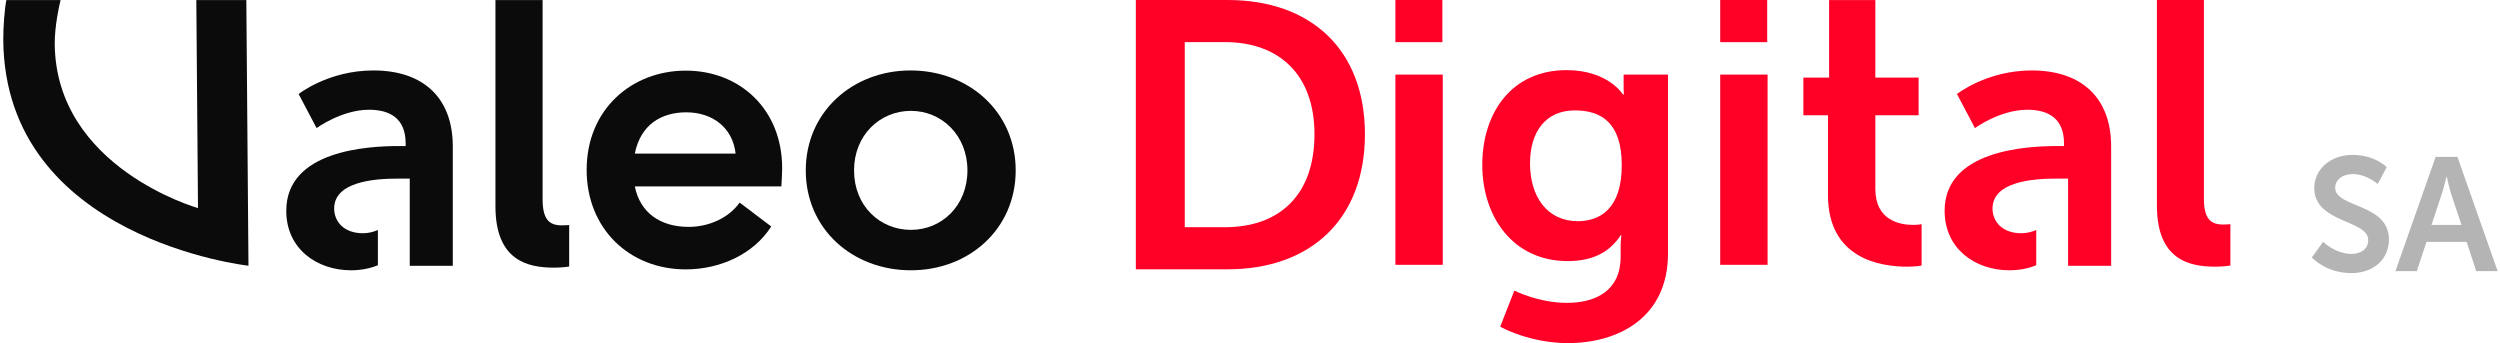
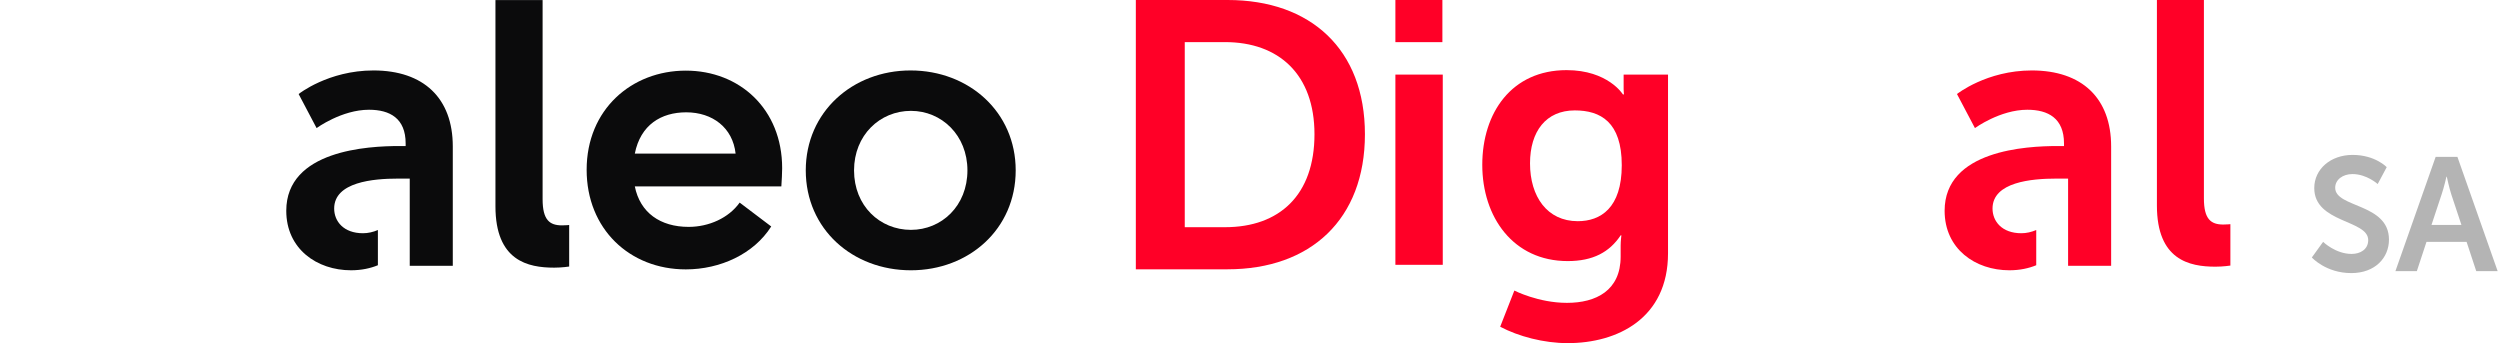
<svg xmlns="http://www.w3.org/2000/svg" width="765px" height="105px" viewBox="0 0 765 105" version="1.1">
  <title>logo-valeo-digital</title>
  <g id="Page-1" stroke="none" stroke-width="1" fill="none" fill-rule="evenodd">
    <g id="logo-valeo-digital">
-       <rect id="Rectangle" fill-opacity="0" fill="#D8D8D8" x="0" y="0" width="765" height="105" />
      <g id="Group" transform="translate(1, 0)">
        <path d="M709.872,74.007 C709.872,74.007 713.667,77.703 718.594,77.703 C721.253,77.703 723.671,76.323 723.671,73.465 C723.671,67.207 707.164,68.29 707.164,57.549 C707.164,51.734 712.189,47.401 718.888,47.401 C725.786,47.401 729.335,51.144 729.335,51.144 L726.575,56.318 C726.575,56.318 723.227,53.264 718.842,53.264 C715.885,53.264 713.569,54.987 713.569,57.451 C713.569,63.66 730.024,62.133 730.024,73.318 C730.024,78.885 725.786,83.567 718.496,83.567 C710.711,83.567 706.423,78.787 706.423,78.787 L709.872,74.007 Z" id="Fill-1" fill="#B4B4B4" />
        <path d="M747.615,54.052 C747.615,54.052 746.829,57.501 746.137,59.471 L743.034,68.833 L752.199,68.833 L749.094,59.471 C748.454,57.501 747.713,54.052 747.713,54.052 L747.615,54.052 Z M753.776,74.007 L741.507,74.007 L738.551,82.974 L731.996,82.974 L744.313,47.992 L750.966,47.992 L763.284,82.974 L756.732,82.974 L753.776,74.007 Z" id="Fill-3" fill="#B4B4B4" />
        <path d="M224.095,47.006 C223.229,39.08 217.036,34.37 208.984,34.37 C201.303,34.37 194.99,38.211 193.253,47.006 L224.095,47.006 Z M238.092,57.04 L193.253,57.04 C194.865,65.089 201.058,69.426 209.728,69.426 C215.92,69.426 221.991,66.701 225.336,61.994 L234.994,69.3 C229.672,77.725 219.391,82.432 208.862,82.432 C191.645,82.432 178.513,70.044 178.513,51.961 C178.513,33.505 192.263,21.612 208.862,21.612 C225.336,21.612 238.34,33.38 238.34,51.465 C238.34,53.077 238.217,54.933 238.092,57.04 L238.092,57.04 Z" id="Fill-5" fill="#0B0B0C" />
        <path d="M150.608,0.029 L165.037,0.029 L165.037,60.95 C165.037,67.361 167.212,68.964 170.988,68.964 C172.137,68.964 173.166,68.85 173.166,68.85 L173.166,81.559 C173.166,81.559 170.988,81.902 168.584,81.902 C160.57,81.902 150.608,79.841 150.608,63.125 L150.608,0.029 Z" id="Fill-7" fill="#0B0B0C" />
        <path d="M277.742,70.338 C287.131,70.338 295.033,63.01 295.033,52.132 C295.033,41.369 287.131,33.924 277.742,33.924 C268.237,33.924 260.337,41.369 260.337,52.132 C260.337,63.01 268.237,70.338 277.742,70.338 M277.628,21.557 C295.49,21.557 309.803,34.267 309.803,52.132 C309.803,70.109 295.49,82.707 277.742,82.707 C259.877,82.707 245.564,70.109 245.564,52.132 C245.564,34.267 259.877,21.557 277.628,21.557" id="Fill-9" fill="#0B0B0C" />
-         <path d="M113.281,21.558 C99.425,21.558 90.38,28.772 90.38,28.772 L95.876,39.192 C95.876,39.192 103.549,33.582 111.906,33.582 C118.317,33.582 123.129,36.214 123.129,43.888 L123.129,44.688 L121.18,44.688 C111.677,44.688 86.599,45.948 86.599,64.497 C86.599,76.177 95.987,82.705 106.41,82.705 C109.649,82.705 112.369,82.09 114.634,81.161 L114.634,70.385 C113.188,71.003 111.656,71.37 110.074,71.37 C104.121,71.37 101.257,67.706 101.257,63.813 C101.257,55.68 113.281,54.651 120.723,54.651 L124.381,54.651 L124.381,56.026 L124.381,56.026 L124.381,72.399 L124.387,72.399 C124.387,72.399 124.384,72.421 124.381,72.429 L124.381,81.33 L137.554,81.33 L137.554,44.802 C137.554,30.032 128.625,21.558 113.281,21.558" id="Fill-11" fill="#0B0B0C" />
-         <path d="M59.074,0.029 L59.586,63.675 C59.586,63.675 16.054,51.376 15.749,13.417 C15.706,8.133 17.116,1.573 17.54,0.029 L0.949,0.029 C0.407,2.643 -0.031,8.367 0.002,12.243 C0.492,73.17 75.031,81.311 75.031,81.311 L74.378,0.029 L59.074,0.029 Z" id="Fill-13" fill="#0B0B0C" />
+         <path d="M113.281,21.558 C99.425,21.558 90.38,28.772 90.38,28.772 L95.876,39.192 C95.876,39.192 103.549,33.582 111.906,33.582 C118.317,33.582 123.129,36.214 123.129,43.888 L123.129,44.688 L121.18,44.688 C111.677,44.688 86.599,45.948 86.599,64.497 C86.599,76.177 95.987,82.705 106.41,82.705 C109.649,82.705 112.369,82.09 114.634,81.161 L114.634,70.385 C113.188,71.003 111.656,71.37 110.074,71.37 C104.121,71.37 101.257,67.706 101.257,63.813 C101.257,55.68 113.281,54.651 120.723,54.651 L124.381,54.651 L124.381,56.026 L124.381,72.399 L124.387,72.399 C124.387,72.399 124.384,72.421 124.381,72.429 L124.381,81.33 L137.554,81.33 L137.554,44.802 C137.554,30.032 128.625,21.558 113.281,21.558" id="Fill-11" fill="#0B0B0C" />
        <path d="M425.99,81.033 L440.485,81.033 L440.485,22.826 L425.99,22.826 L425.99,81.033 Z M425.99,12.898 L440.371,12.898 L440.371,0.001 L425.99,0.001 L425.99,12.898 Z" id="Fill-15" fill="#FF0027" />
        <path d="M495.262,50.561 C495.262,37.323 488.757,33.784 480.882,33.784 C472.095,33.784 467.187,40.176 467.187,49.992 C467.187,60.148 472.435,67.683 481.796,67.683 C488.757,67.683 495.262,63.687 495.262,50.561 M478.486,92.674 C487.387,92.674 494.919,88.91 494.919,78.522 L494.919,75.098 C494.919,73.728 495.148,72.019 495.148,72.019 L494.919,72.019 C491.495,77.156 486.476,79.891 478.712,79.891 C462.05,79.891 452.577,66.425 452.577,50.446 C452.577,34.47 461.593,21.459 478.372,21.459 C491.038,21.459 495.605,28.876 495.605,28.876 L495.946,28.876 C495.946,28.876 495.831,28.193 495.831,27.278 L495.831,22.828 L509.415,22.828 L509.415,77.496 C509.415,97.468 493.893,105 478.712,105 C471.409,105 463.648,102.948 458.057,99.98 L462.393,88.91 C462.393,88.91 469.696,92.674 478.486,92.674" id="Fill-17" fill="#FF0027" />
-         <path d="M525.385,81.033 L539.88,81.033 L539.88,22.826 L525.385,22.826 L525.385,81.033 Z M525.385,12.898 L539.766,12.898 L539.766,0.001 L525.385,0.001 L525.385,12.898 Z" id="Fill-18" fill="#FF0027" />
-         <path d="M558.363,35.268 L550.831,35.268 L550.831,23.742 L558.706,23.742 L558.706,0.03 L572.858,0.03 L572.858,23.742 L586.096,23.742 L586.096,35.268 L572.858,35.268 L572.858,57.864 C572.858,67.454 580.39,68.82 584.386,68.82 C585.984,68.82 587.01,68.594 587.01,68.594 L587.01,81.263 C587.01,81.263 585.298,81.603 582.56,81.603 C574.456,81.603 558.363,79.208 558.363,59.69 L558.363,35.268 Z" id="Fill-19" fill="#FF0027" />
        <path d="M659.014,0.002 L673.395,0.002 L673.395,60.719 C673.395,67.11 675.564,68.708 679.329,68.708 C680.472,68.708 681.498,68.594 681.498,68.594 L681.498,81.262 C681.498,81.262 679.329,81.605 676.934,81.605 C668.944,81.605 659.014,79.55 659.014,62.888 L659.014,0.002 Z" id="Fill-20" fill="#FF0027" />
        <path d="M620.736,21.558 C606.881,21.558 597.835,28.772 597.835,28.772 L603.331,39.192 C603.331,39.192 611.005,33.582 619.362,33.582 C625.772,33.582 630.585,36.214 630.585,43.888 L630.585,44.688 L628.636,44.688 C619.133,44.688 594.054,45.948 594.054,64.497 C594.054,76.177 603.443,82.705 613.866,82.705 C617.105,82.705 619.825,82.09 622.089,81.161 L622.089,70.385 C620.644,71.003 619.111,71.37 617.53,71.37 C611.577,71.37 608.713,67.706 608.713,63.813 C608.713,55.68 620.736,54.651 628.179,54.651 L631.837,54.651 L631.837,56.026 L631.837,56.026 L631.837,72.399 L631.843,72.399 C631.843,72.399 631.84,72.421 631.837,72.429 L631.837,81.33 L645.009,81.33 L645.009,44.802 C645.009,30.032 636.081,21.558 620.736,21.558" id="Fill-21" fill="#FF0027" />
        <path d="M373.84,69.523 C390.551,69.523 401.23,59.658 401.23,41.085 C401.23,22.749 390.32,12.884 373.84,12.884 L361.536,12.884 L361.536,69.523 L373.84,69.523 Z M346.565,0 L374.651,0 C400.07,0 416.667,15.089 416.667,41.085 C416.667,67.086 400.07,82.406 374.651,82.406 L346.565,82.406 L346.565,0 Z" id="Fill-22" fill="#FF0027" />
      </g>
    </g>
  </g>
</svg>